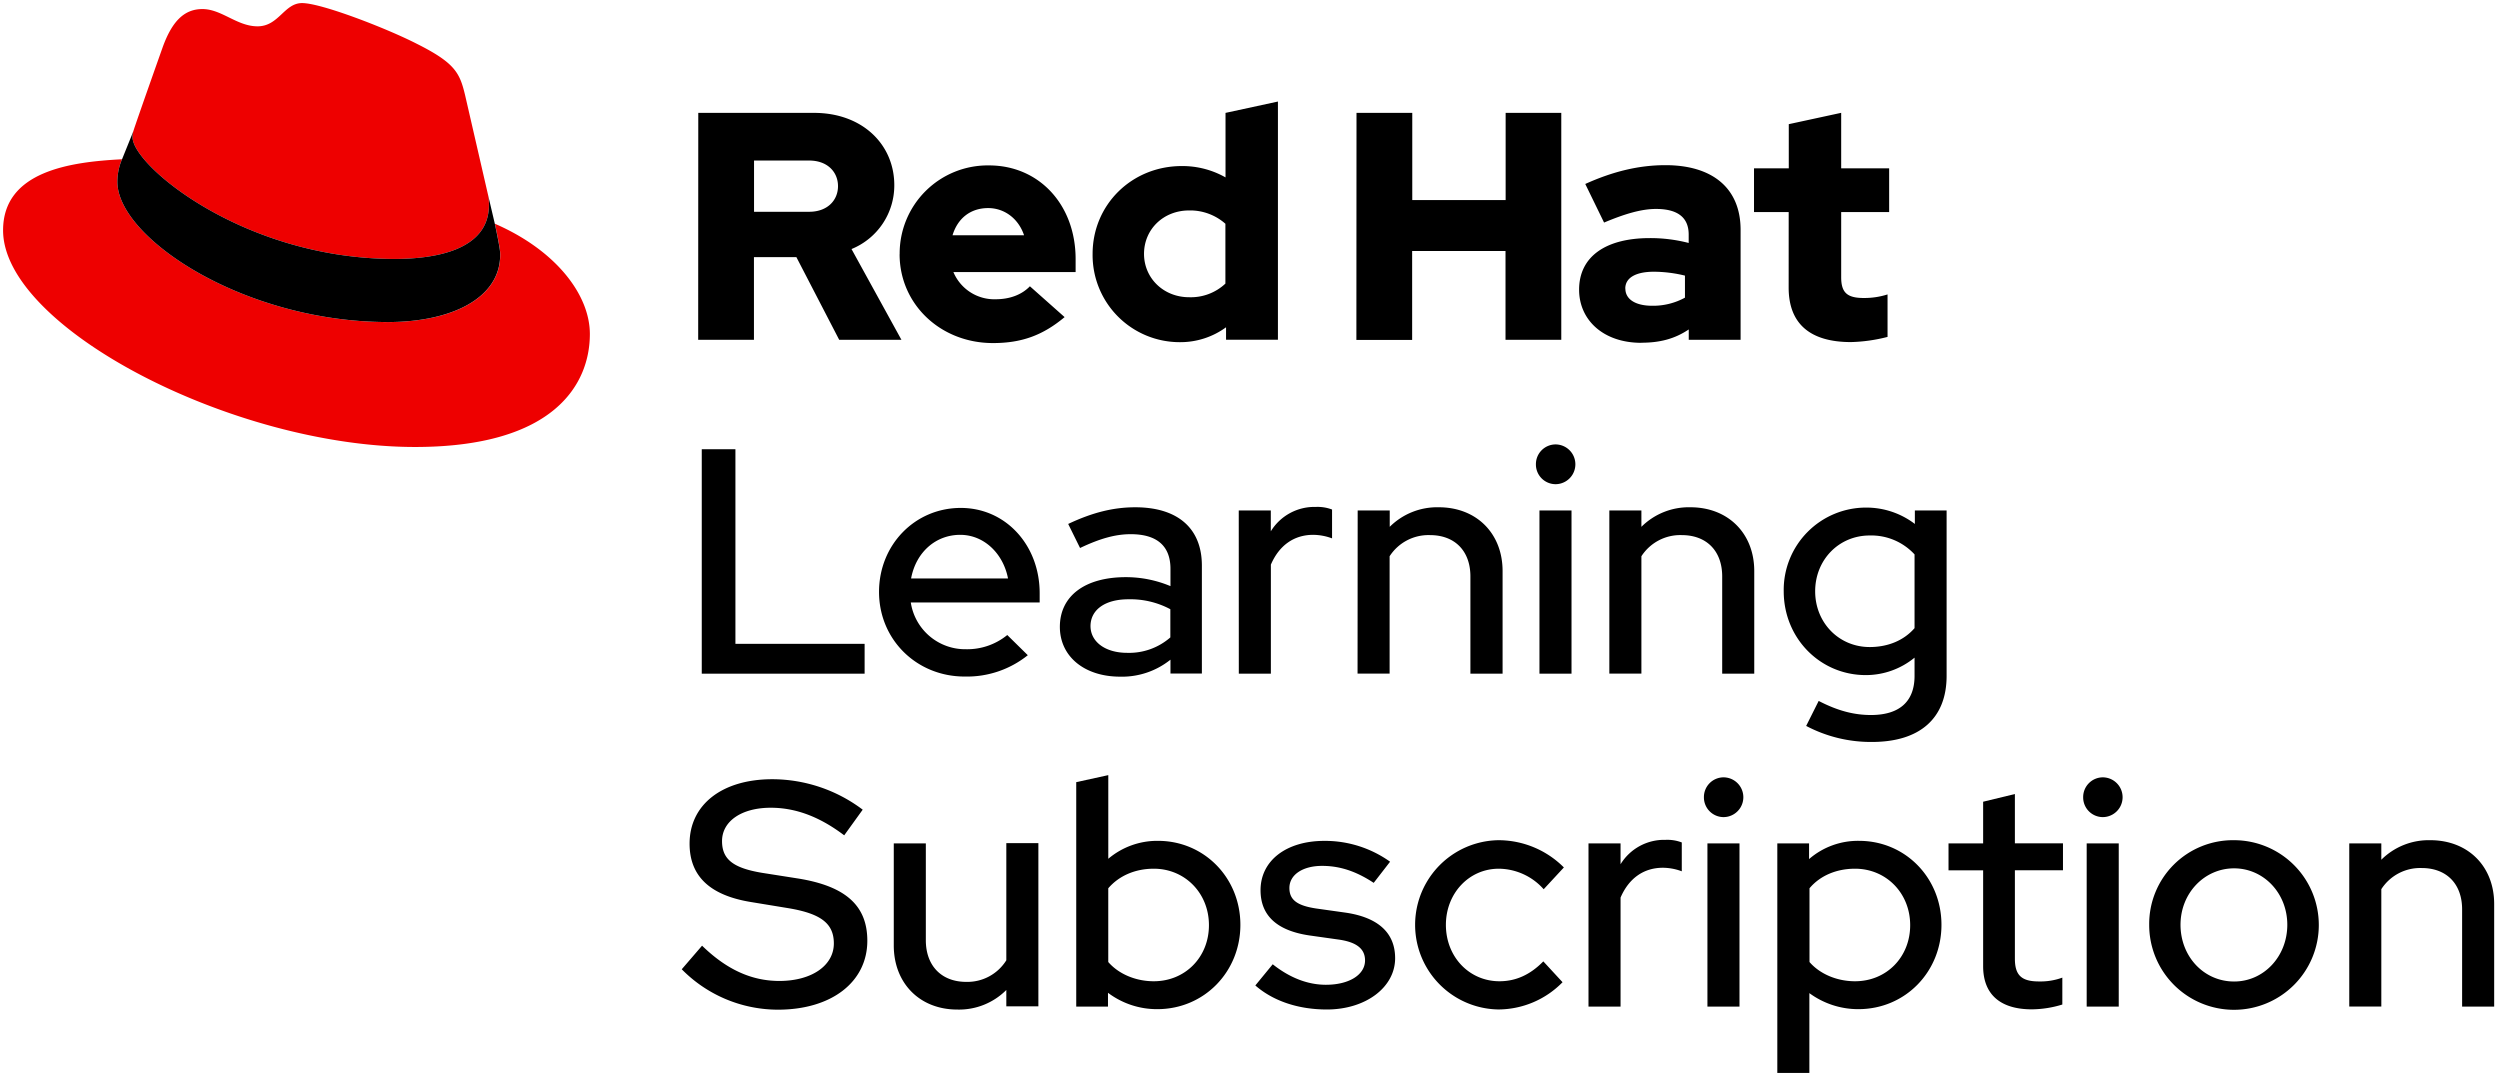
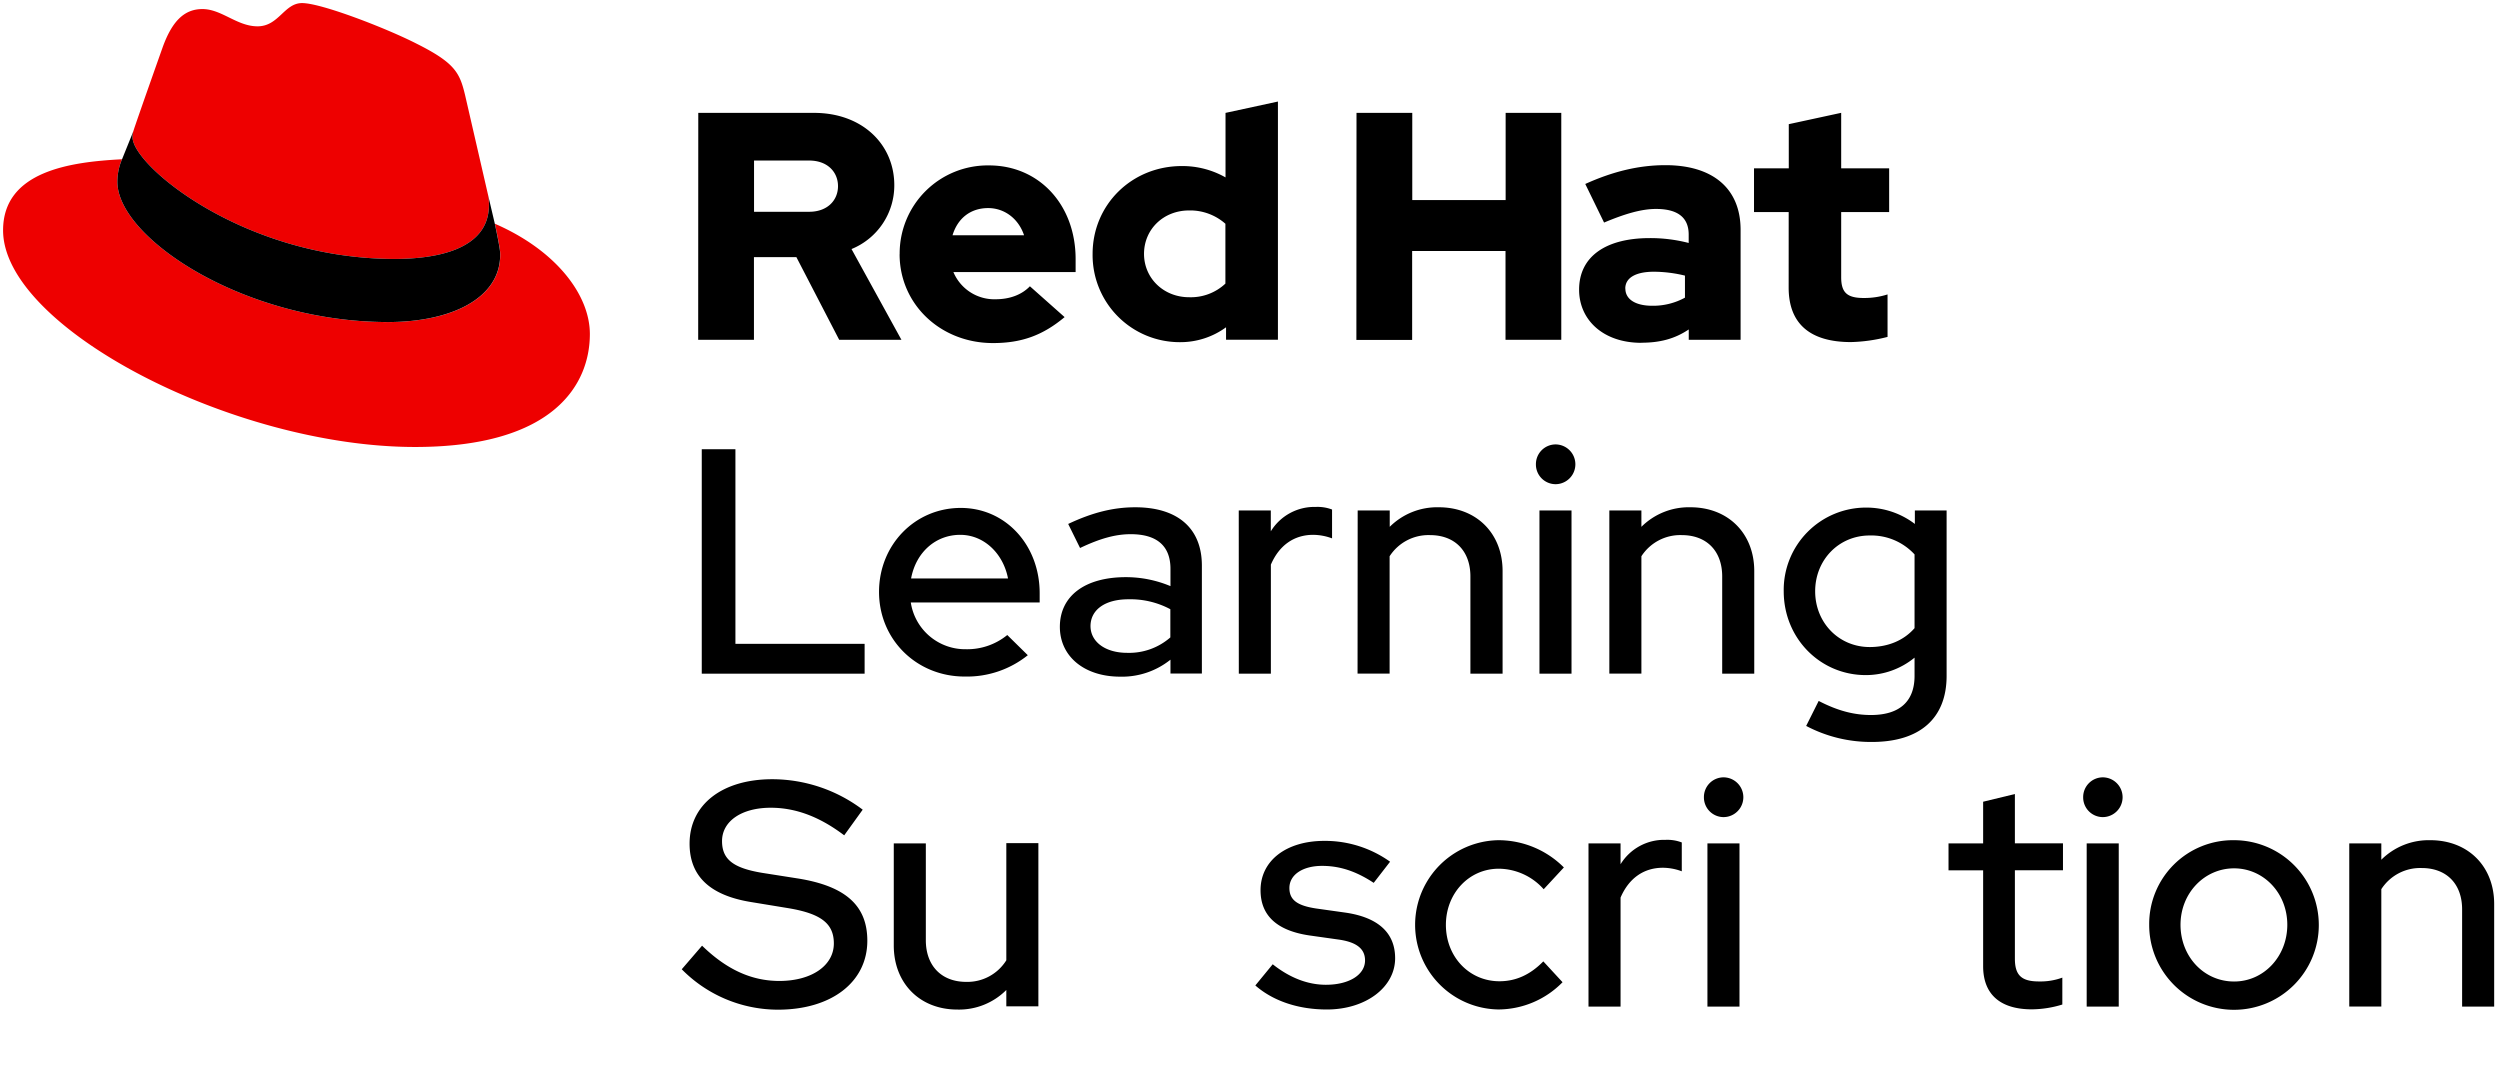
<svg xmlns="http://www.w3.org/2000/svg" id="Layer_1" data-name="Layer 1" viewBox="0 0 811 350">
  <defs>
    <style>.cls-1{fill:#e00;}</style>
  </defs>
  <title>Logo-Red_Hat-Learning_Subscription-B-Standard-RGB</title>
  <path d="M227.65,145.73h10.92v63.13h41.91v9.68H227.65Z" />
  <path d="M312.93,219.47c-15.6,0-27.77-12-27.77-27.45,0-15.29,11.65-27.25,26.52-27.25,14.56,0,25.59,12.06,25.59,27.66v3H295.46a17.85,17.85,0,0,0,17.89,15.18A20.57,20.57,0,0,0,326.76,206l6.66,6.55A31.54,31.54,0,0,1,312.93,219.47Zm-17.37-31.82H327c-1.56-8.11-7.8-14.15-15.5-14.15C303.47,173.5,297.12,179.22,295.56,187.65Z" />
  <path d="M343.82,203.35c0-10,8.11-16.12,21.42-16.12a37.41,37.41,0,0,1,14.46,2.91v-5.61c0-7.49-4.47-11.24-12.9-11.24-4.89,0-9.88,1.36-16.43,4.48l-3.85-7.8c7.91-3.75,14.77-5.41,21.74-5.41,13.73,0,21.63,6.76,21.63,18.93v35H379.7V214a25.14,25.14,0,0,1-16.43,5.51C351.72,219.47,343.82,212.92,343.82,203.35Zm21.84,8.43a20.34,20.34,0,0,0,14-5v-9.15a27.55,27.55,0,0,0-13.63-3.22c-7.59,0-12.27,3.43-12.27,8.73C353.8,208.24,358.59,211.78,365.66,211.78Z" />
  <path d="M401.85,165.6h10.4v6.76a16.56,16.56,0,0,1,14.56-7.91,13.16,13.16,0,0,1,5.31.84v9.36A17.81,17.81,0,0,0,426,173.5c-6.14,0-11,3.33-13.73,9.67v35.37h-10.4Z" />
  <path d="M440.43,165.6h10.4v5.3a21.8,21.8,0,0,1,15.92-6.34c12.16,0,20.69,8.42,20.69,20.69v33.29H477V187c0-8.32-5.09-13.41-13.1-13.41a15,15,0,0,0-13.11,6.86v38.07h-10.4Z" />
  <path d="M498.25,150.62a6.4,6.4,0,0,1,6.35-6.45,6.45,6.45,0,0,1,0,12.9A6.39,6.39,0,0,1,498.25,150.62Zm11.55,67.92H499.4V165.6h10.4Z" />
  <path d="M522.07,165.6h10.4v5.3a21.8,21.8,0,0,1,15.91-6.34c12.17,0,20.7,8.42,20.7,20.69v33.29h-10.4V187c0-8.32-5.1-13.41-13.11-13.41a15,15,0,0,0-13.1,6.86v38.07h-10.4Z" />
  <path d="M578.64,191.81a26.71,26.71,0,0,1,26.84-27.15,25.92,25.92,0,0,1,15.7,5.31V165.6h10.3v53.66c0,13.73-8.63,21.43-24.23,21.43a44.93,44.93,0,0,1-21.33-5.2l4.06-8.11c6,3.12,11.34,4.57,16.95,4.57,9.26,0,14.15-4.37,14.15-12.69v-5.92A24.89,24.89,0,0,1,605.27,219C590.4,219,578.64,207,578.64,191.81Zm27.88,18.09c6,0,11.13-2.18,14.56-6.13V179.85a19.09,19.09,0,0,0-14.56-6.14c-10,0-17.68,7.91-17.68,18.1S596.53,209.9,606.52,209.9Z" />
  <path d="M227.75,306.78c7.91,7.69,16,11.44,25.07,11.44,10.5,0,17.68-5,17.68-12.17,0-6.45-4.16-9.67-14.77-11.44l-12.17-2c-13.31-2.18-19.86-8.42-19.86-18.93,0-12.69,10.6-20.9,26.83-20.9a48.82,48.82,0,0,1,29.33,9.88l-6,8.32c-7.91-6-15.71-8.95-23.82-8.95-9.47,0-15.81,4.37-15.81,10.82,0,5.93,3.64,8.74,13,10.3L259,285c15.4,2.5,22.36,8.84,22.36,20.17,0,13.42-11.64,22.37-29,22.37a43.83,43.83,0,0,1-31.2-13.11Z" />
  <path d="M300.34,305c0,8.32,5.1,13.52,13.11,13.52a14.88,14.88,0,0,0,13-7v-38h10.4v52.94h-10.4v-5.31a21.64,21.64,0,0,1-15.91,6.35c-12.17,0-20.6-8.53-20.6-20.8V273.6h10.4Z" />
-   <path d="M375.43,327.37a26.37,26.37,0,0,1-16-5.31v4.48h-10.3V253.73l10.4-2.28v27.14a24.54,24.54,0,0,1,16.12-5.82c15,0,26.73,12,26.73,27.25S390.62,327.37,375.43,327.37Zm-15.91-39.21v23.92c3.33,3.85,8.84,6.24,14.77,6.24,10.19,0,17.89-7.8,17.89-18.2s-7.8-18.31-17.89-18.31C368.26,281.81,363,284.1,359.52,288.16Z" />
  <path d="M412.87,312.81c5.51,4.37,11.34,6.65,17.26,6.65,7.49,0,12.69-3.22,12.69-7.9,0-3.74-2.7-5.93-8.53-6.76l-9.56-1.35c-10.51-1.56-15.81-6.45-15.81-14.67,0-9.57,8.32-16,20.69-16a36.31,36.31,0,0,1,21.33,6.76l-5.31,6.86c-5.82-3.85-11.13-5.51-16.74-5.51-6.35,0-10.61,2.91-10.61,7.17,0,3.85,2.49,5.73,8.73,6.66l9.57,1.35c10.51,1.56,16,6.56,16,14.77,0,9.47-9.57,16.64-22.15,16.64-9.16,0-17.37-2.7-23.2-7.8Z" />
  <path d="M500.65,311.87l6.24,6.76A29.27,29.27,0,0,1,486,327.47a27.46,27.46,0,0,1,0-54.91,30,30,0,0,1,21.32,8.84l-6.55,7.07a19.68,19.68,0,0,0-14.56-6.66c-9.67,0-17.16,8-17.16,18.21,0,10.4,7.59,18.3,17.37,18.3C491.7,318.32,496.38,316.24,500.65,311.87Z" />
  <path d="M515.31,273.6h10.4v6.76a16.56,16.56,0,0,1,14.56-7.91,13.07,13.07,0,0,1,5.3.84v9.36a17.71,17.71,0,0,0-6.13-1.15c-6.14,0-11,3.33-13.73,9.67v35.37h-10.4Z" />
  <path d="M552.75,258.62a6.39,6.39,0,0,1,6.34-6.45,6.45,6.45,0,0,1,0,12.9A6.39,6.39,0,0,1,552.75,258.62Zm11.54,67.92h-10.4V273.6h10.4Z" />
-   <path d="M576.56,273.6h10.3v5.09a24.18,24.18,0,0,1,16.22-5.92c15,0,26.73,12,26.73,27.25s-11.75,27.35-26.94,27.35a26.72,26.72,0,0,1-15.91-5.2v25.89h-10.4ZM587,288.16v23.92c3.33,3.85,8.84,6.24,14.77,6.24,10.19,0,17.89-7.8,17.89-18.2s-7.8-18.31-17.89-18.31C595.7,281.81,590.39,284.1,587,288.16Z" />
  <path d="M643.33,282.33H632.1V273.6h11.23V260.08l10.3-2.5v16h15.6v8.73h-15.6V311c0,5.41,2.18,7.38,7.8,7.38a20.55,20.55,0,0,0,7.59-1.24v8.73a34.32,34.32,0,0,1-9.88,1.56c-10.3,0-15.81-4.89-15.81-14Z" />
  <path d="M675.78,258.62a6.4,6.4,0,0,1,6.34-6.45,6.45,6.45,0,1,1,0,12.9A6.39,6.39,0,0,1,675.78,258.62Zm11.54,67.92h-10.4V273.6h10.4Z" />
  <path d="M724.76,272.56A27.51,27.51,0,1,1,697.2,300,27.17,27.17,0,0,1,724.76,272.56ZM742,300c0-10.3-7.7-18.31-17.27-18.31s-17.37,8-17.37,18.31,7.59,18.4,17.37,18.4C734.33,318.42,742,310.31,742,300Z" />
  <path d="M762.1,273.6h10.4v5.3a21.78,21.78,0,0,1,15.91-6.34c12.17,0,20.7,8.42,20.7,20.69v33.29h-10.4V295c0-8.32-5.1-13.41-13.11-13.41a15,15,0,0,0-13.1,6.86v38.07H762.1Z" />
  <path class="cls-1" d="M128,84c12.51,0,30.61-2.58,30.61-17.46a14,14,0,0,0-.31-3.42l-7.45-32.36c-1.72-7.12-3.23-10.35-15.73-16.6C125.39,9.19,104.26,1,98,1c-5.82,0-7.55,7.54-14.45,7.54-6.68,0-11.64-5.6-17.89-5.6-6,0-9.91,4.09-12.93,12.5,0,0-8.41,23.72-9.49,27.16A6.43,6.43,0,0,0,43,44.54C43,53.76,79.33,84,128,84m32.55-11.42c1.73,8.19,1.73,9.05,1.73,10.13,0,14-15.74,21.77-36.43,21.77C79,104.47,38.08,77.1,38.08,59a18.45,18.45,0,0,1,1.51-7.33C22.77,52.52,1,55.54,1,74.72,1,106.2,75.59,145,134.65,145c45.28,0,56.7-20.48,56.7-36.65,0-12.72-11-27.16-30.83-35.78" />
  <path d="M160.52,72.57c1.73,8.19,1.73,9.05,1.73,10.13,0,14-15.74,21.77-36.43,21.77C79,104.47,38.08,77.1,38.08,59a18.45,18.45,0,0,1,1.51-7.33l3.66-9.06A6.43,6.43,0,0,0,43,44.54C43,53.76,79.33,84,128,84c12.51,0,30.61-2.58,30.61-17.46a14,14,0,0,0-.31-3.42Z" />
  <path d="M580.24,93.3c0,11.89,7.15,17.67,20.19,17.67a52.11,52.11,0,0,0,11.89-1.68V95.51a24.84,24.84,0,0,1-7.68,1.16c-5.37,0-7.36-1.68-7.36-6.73V68.8h15.56V54.6H597.28v-18l-17,3.68V54.6H569V68.8h11.25Zm-53,.32c0-3.68,3.69-5.47,9.26-5.47a43.12,43.12,0,0,1,10.1,1.26v7.15A21.51,21.51,0,0,1,536,99.19c-5.46,0-8.73-2.1-8.73-5.57m5.2,17.56c6,0,10.84-1.26,15.36-4.31v3.37h16.82V74.58c0-13.56-9.14-21-24.39-21-8.52,0-16.94,2-26,6.1l6.1,12.52c6.52-2.74,12-4.42,16.83-4.42,7,0,10.62,2.73,10.62,8.31v2.73a49.53,49.53,0,0,0-12.62-1.58c-14.31,0-22.93,6-22.93,16.73,0,9.78,7.78,17.24,20.19,17.24m-92.44-.94h18.09V81.42h30.29v28.82h18.09V36.62H488.43V64.91H458.14V36.62H440.05ZM371.12,82.37c0-8,6.31-14.1,14.62-14.1a17.22,17.22,0,0,1,11.78,4.32V92a16.36,16.36,0,0,1-11.78,4.42c-8.2,0-14.62-6.1-14.62-14.09m26.61,27.87h16.83V32.94l-17,3.68V57.55a28.3,28.3,0,0,0-14.2-3.68c-16.19,0-28.92,12.51-28.92,28.5A28.25,28.25,0,0,0,382.8,111a25.12,25.12,0,0,0,14.93-4.83Zm-77.19-42.7c5.36,0,9.88,3.47,11.67,8.83H309c1.68-5.57,5.89-8.83,11.57-8.83M291.83,82.47c0,16.2,13.25,28.82,30.28,28.82,9.36,0,16.2-2.53,23.25-8.42l-11.26-10c-2.63,2.74-6.52,4.21-11.14,4.21a14.39,14.39,0,0,1-13.68-8.83h39.65V84.05c0-17.67-11.88-30.39-28.08-30.39a28.57,28.57,0,0,0-29,28.81M262.49,52.08c6,0,9.36,3.78,9.36,8.31s-3.37,8.31-9.36,8.31H244.61V52.08Zm-36,58.16h18.09V83.42h13.77l13.89,26.82h20.19l-16.2-29.45a22.27,22.27,0,0,0,13.88-20.72c0-13.25-10.41-23.45-26-23.45H226.52Z" />
</svg>